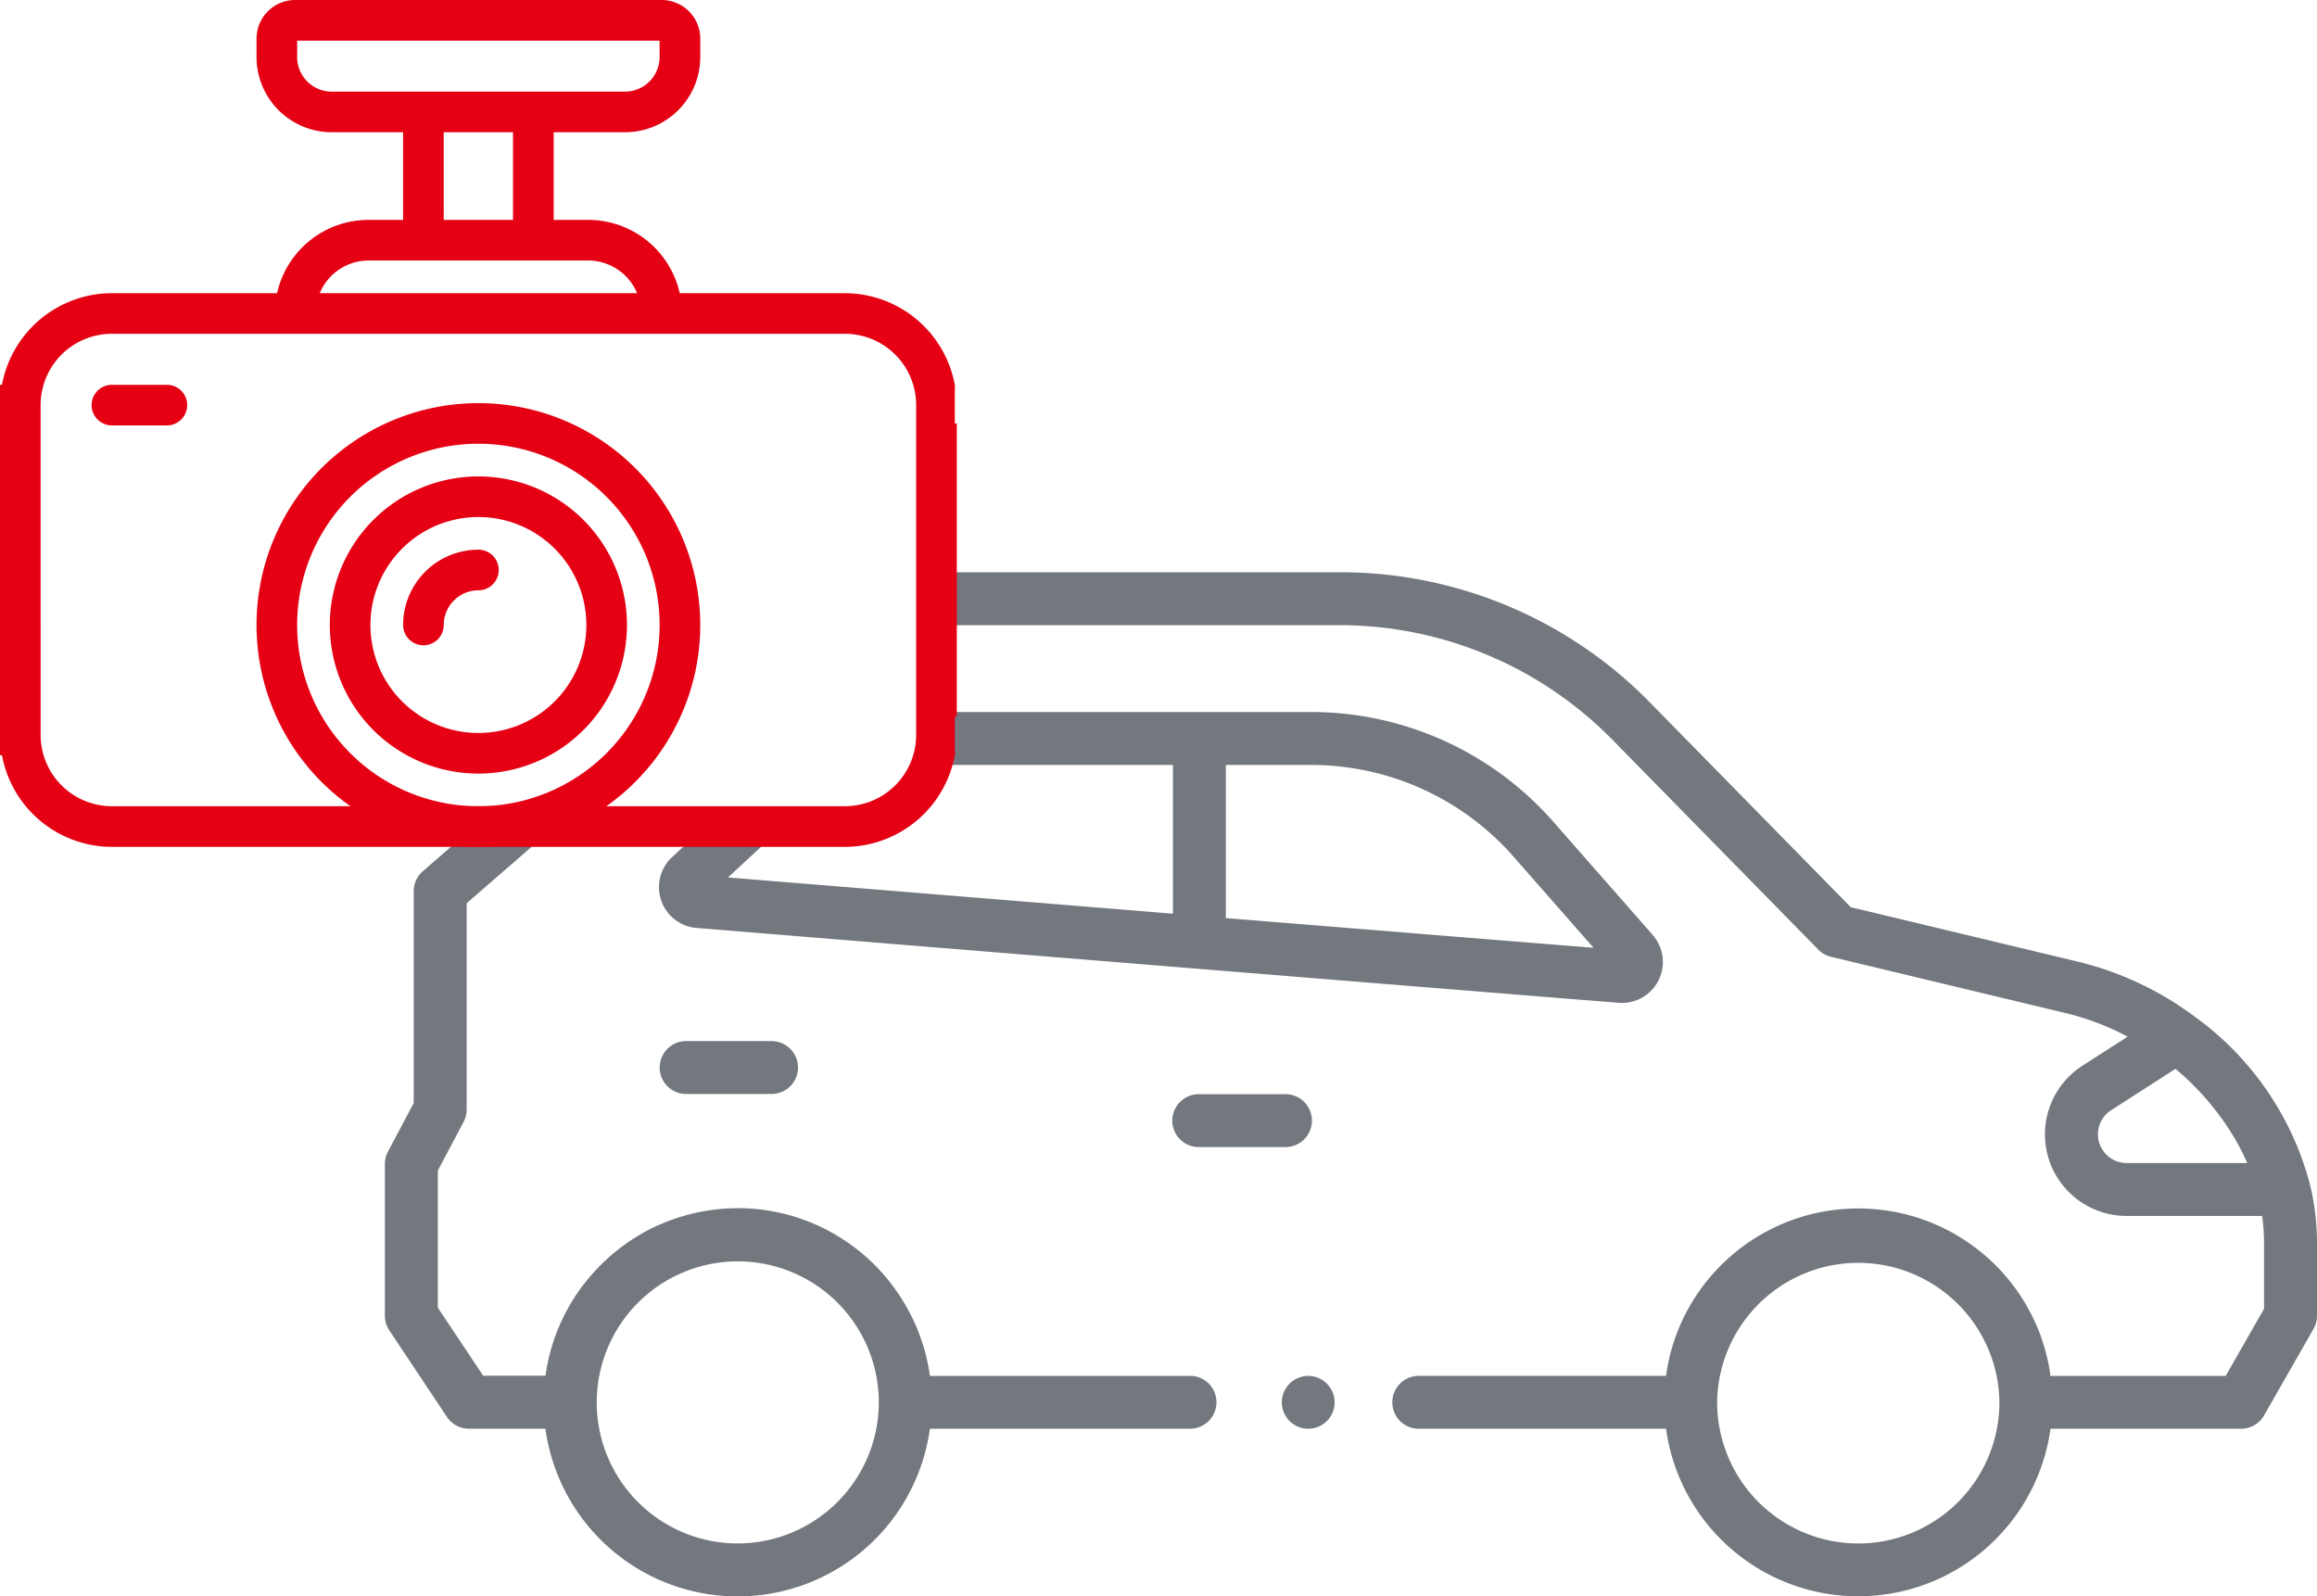
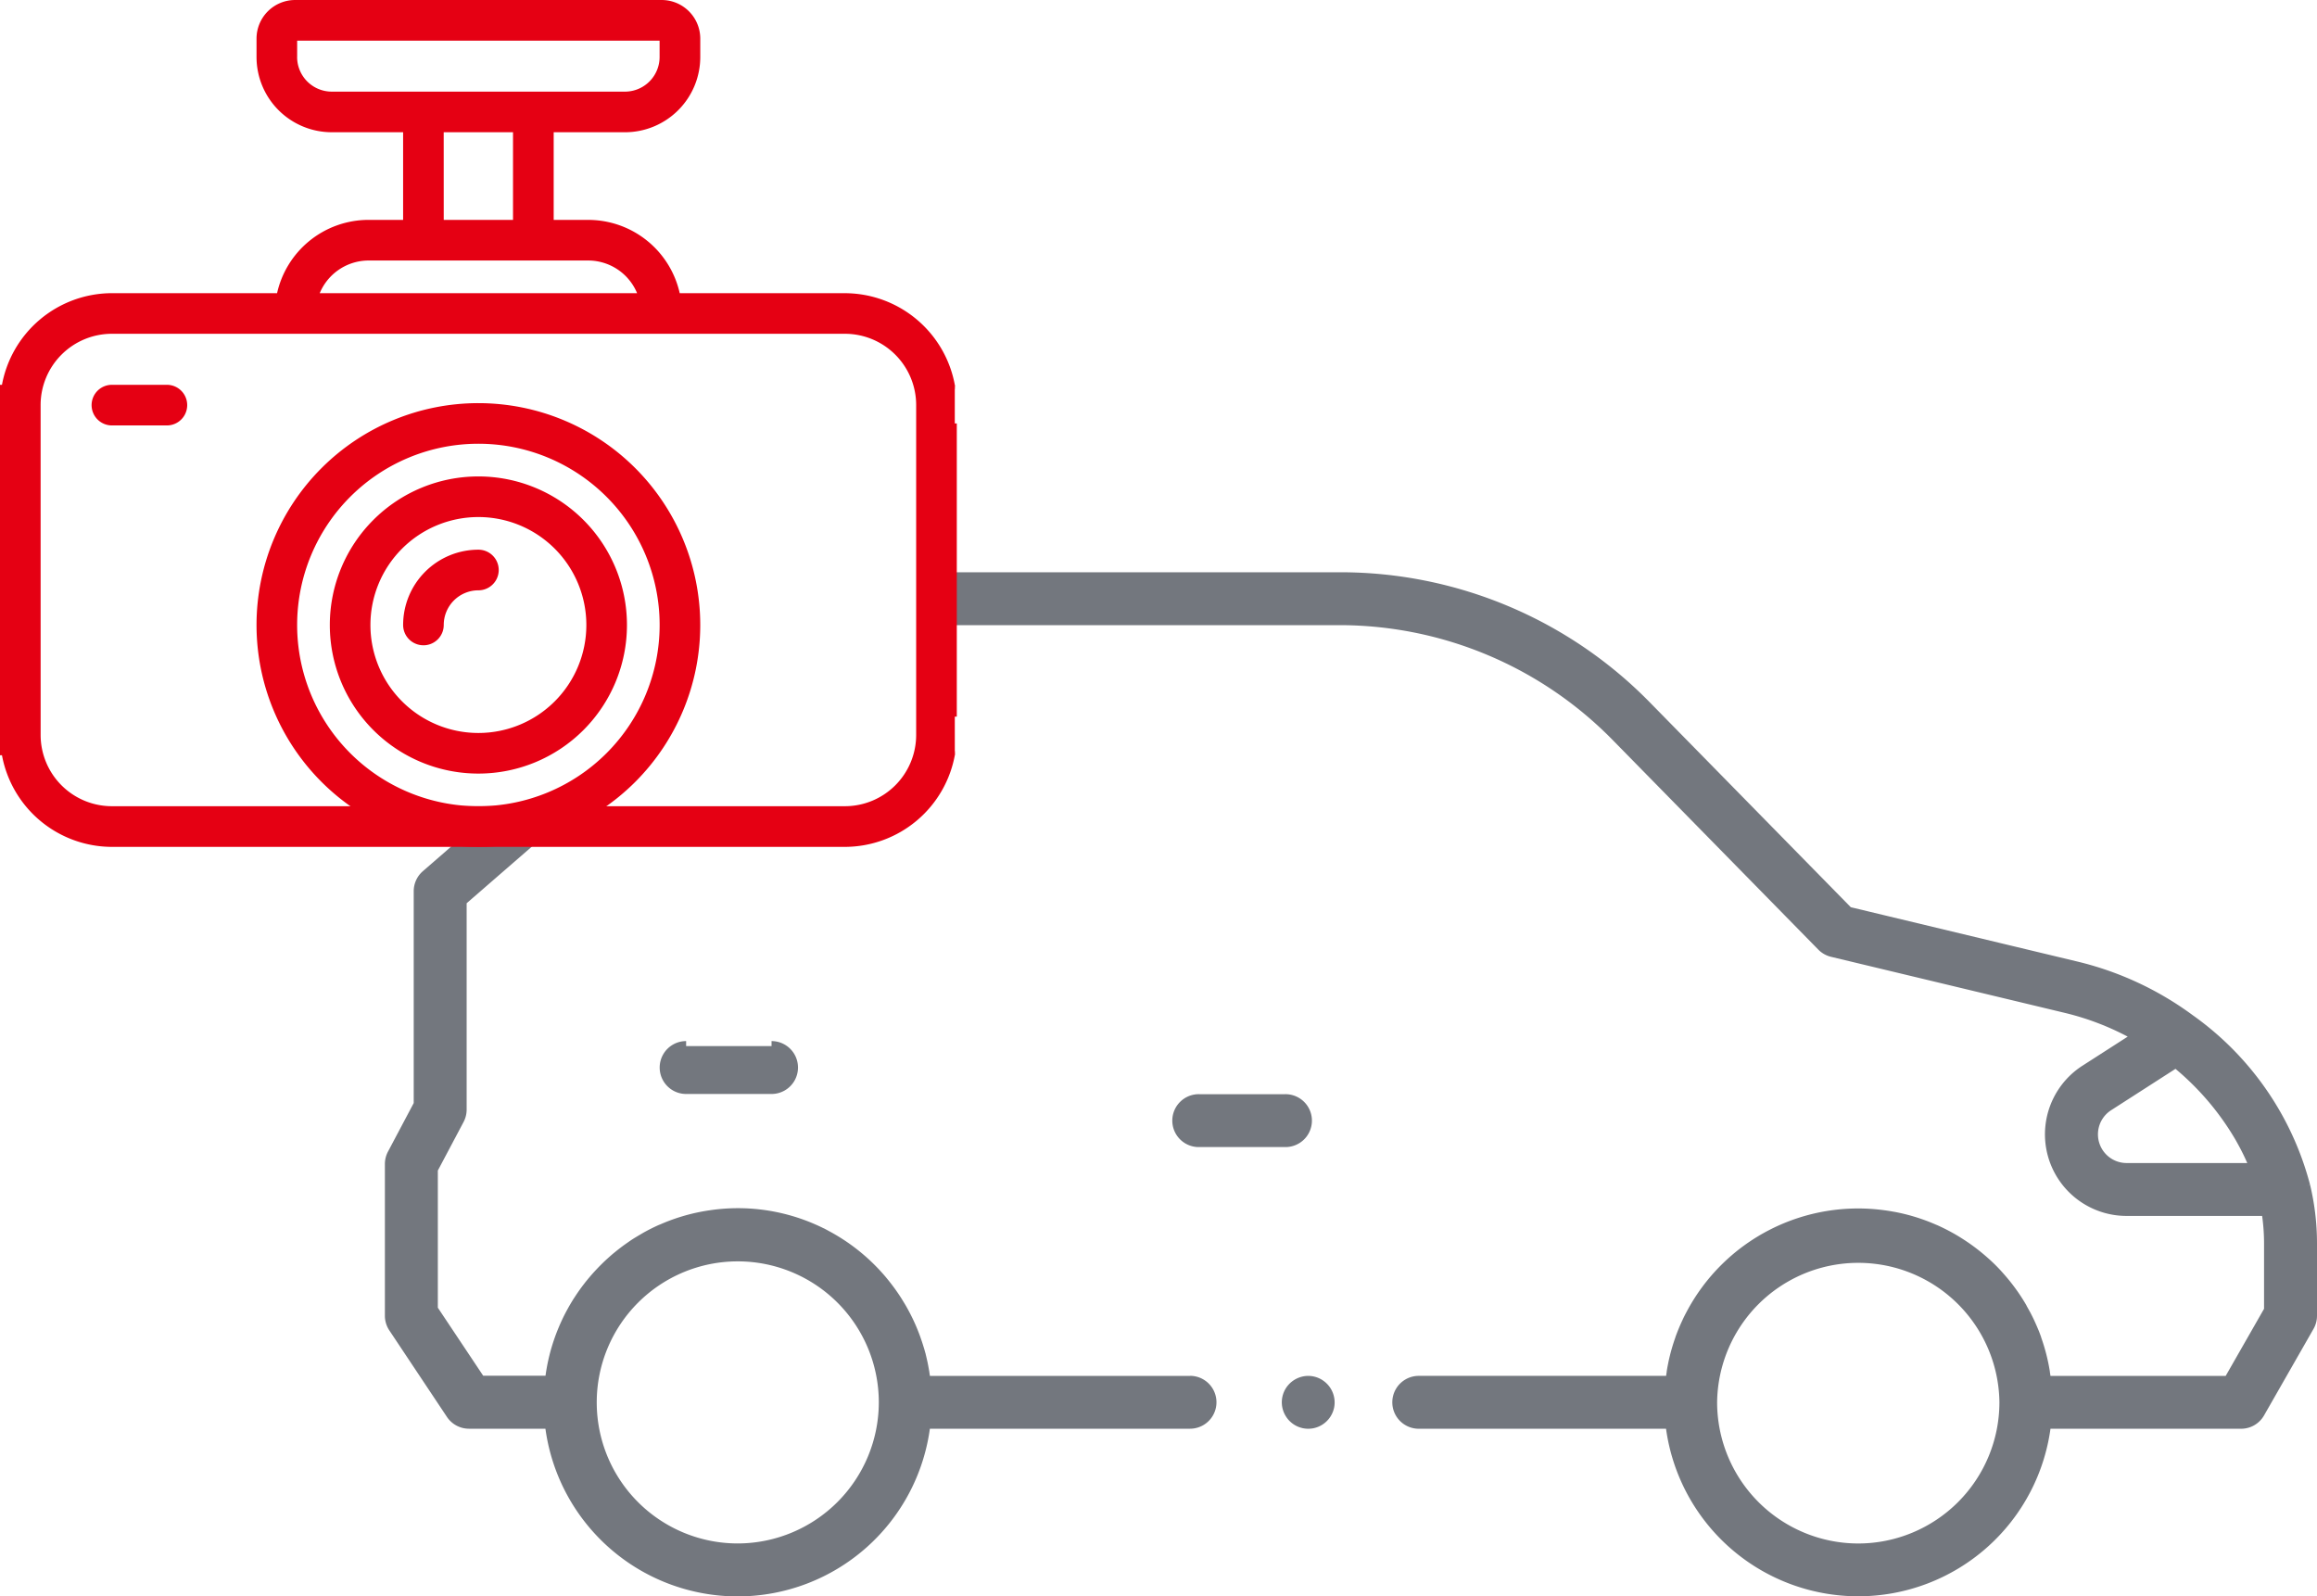
<svg xmlns="http://www.w3.org/2000/svg" width="116.623" height="80.35">
  <path d="M548.721,513.094h4.3a1.081,1.081,0,1,0,0-2.161h-4.3a1.081,1.081,0,1,0,0,2.161" transform="translate(-488.351 -455.61)" fill="#73777e" stroke="#73777e" stroke-linejoin="round" stroke-width="0.5" />
-   <path d="M309.683,486.207a1.081,1.081,0,1,0,0,2.162h4.3a1.081,1.081,0,1,0,0-2.162Z" transform="translate(-275.148 -433.557)" fill="#73777e" stroke="#73777e" stroke-linejoin="round" stroke-width="0.5" />
+   <path d="M309.683,486.207a1.081,1.081,0,1,0,0,2.162h4.3a1.081,1.081,0,1,0,0-2.162" transform="translate(-275.148 -433.557)" fill="#73777e" stroke="#73777e" stroke-linejoin="round" stroke-width="0.5" />
  <path d="M599.982,642.323a1.09,1.09,0,0,0-.186-.1,1.116,1.116,0,0,0-.2-.062,1.064,1.064,0,0,0-.423,0,1.089,1.089,0,0,0-.2.062,1.066,1.066,0,0,0-.187.1,1.05,1.05,0,0,0-.164.134,1.075,1.075,0,0,0-.295.976,1.142,1.142,0,0,0,.062.2,1.093,1.093,0,0,0,.1.186,1.032,1.032,0,0,0,.134.164,1.119,1.119,0,0,0,.164.135,1.079,1.079,0,0,0,.187.1,1.194,1.194,0,0,0,.2.061,1.137,1.137,0,0,0,.211.021,1.159,1.159,0,0,0,.212-.021,1.227,1.227,0,0,0,.2-.061,1.084,1.084,0,0,0,.585-.585,1.158,1.158,0,0,0,.062-.2,1.084,1.084,0,0,0-.3-.976,1.033,1.033,0,0,0-.164-.134" transform="translate(-533.537 -572.638)" fill="#73777e" stroke="#73777e" stroke-linejoin="round" stroke-width="0.5" />
  <path d="M220.881,412.578H207.568c0-.016,0-.032-.007-.049q-.021-.179-.049-.357c0-.029-.01-.059-.015-.088-.02-.12-.042-.239-.066-.357-.005-.025-.011-.05-.016-.075-.026-.119-.053-.238-.083-.356,0-.019-.01-.039-.015-.058q-.045-.172-.1-.341l-.018-.059c-.036-.117-.076-.234-.117-.349l-.025-.072c-.041-.113-.084-.224-.129-.335l-.031-.076q-.068-.164-.143-.325l-.034-.074q-.077-.162-.159-.32l-.034-.065q-.086-.162-.177-.32l-.029-.049q-.1-.165-.2-.326l-.015-.023q-.105-.163-.217-.321l-.014-.021q-.113-.159-.233-.314l-.026-.034q-.117-.15-.241-.3l-.032-.038q-.124-.144-.253-.284l-.033-.036q-.131-.14-.268-.275l-.028-.028q-.141-.138-.288-.271l-.016-.014a9.564,9.564,0,0,0-1.345-1.008l-.01-.006q-.177-.109-.358-.211l-.012-.007q-.183-.1-.37-.2l-.007,0a9.458,9.458,0,0,0-4.244-1,9.559,9.559,0,0,0-1.349.1h0q-.219.031-.435.072h0a9.434,9.434,0,0,0-2.065.647l-.01,0q-.187.084-.37.175l-.026.013q-.178.089-.351.186l-.033.019q-.171.1-.338.2l-.034.021q-.167.1-.329.214l-.027.019q-.165.114-.326.233l-.011.009q-.157.118-.309.243l-.024.019q-.146.12-.286.246l-.046.041q-.133.12-.261.245l-.057.056q-.123.122-.241.248l-.062.066q-.115.125-.226.253l-.062.073c-.072.086-.144.173-.213.261l-.058.076q-.1.128-.193.259l-.06.085q-.084.12-.165.244l-.066.1q-.08.125-.155.253l-.059.1c-.052.09-.1.182-.152.274l-.06.114q-.07.136-.136.274l-.058.125q-.063.137-.121.276c-.018.043-.036.087-.054.131-.038.093-.074.187-.109.282-.016.044-.031.088-.047.132q-.043.123-.083.248-.027.085-.053.171-.035.116-.066.233-.025.092-.048.186-.03.12-.056.24c-.012.054-.024.109-.035.163-.019.092-.035.184-.051.276-.009.051-.017.1-.025.152-.015.1-.029.2-.041.3,0,.027-.008.054-.011.081h-3.489l-2.4-3.6v-7.04l1.325-2.5a1.081,1.081,0,0,0,.126-.506v-10.5l4.224-3.668h-3.3l-2.716,2.359a1.081,1.081,0,0,0-.372.816v10.726l-1.325,2.5a1.082,1.082,0,0,0-.126.506V409.3a1.081,1.081,0,0,0,.182.6l2.9,4.355a1.081,1.081,0,0,0,.9.481h4.069a9.516,9.516,0,0,0,18.91,0h13.314a1.081,1.081,0,1,0,0-2.162m-22.769,8.437a7.349,7.349,0,1,1,7.355-7.355,7.363,7.363,0,0,1-7.355,7.355" transform="translate(-160.982 -343.076)" fill="#73777e" stroke="#73777e" stroke-linejoin="round" stroke-width="0.5" />
  <path d="M503.538,298.525a14.932,14.932,0,0,0-5.817-8.406,15.867,15.867,0,0,0-5.745-2.664l-11.443-2.744-10.186-10.382a21.55,21.55,0,0,0-15.377-6.453h-20.4v2.162h20.4a19.506,19.506,0,0,1,13.835,5.806l10.4,10.6a1.082,1.082,0,0,0,.519.294l11.746,2.817a13.725,13.725,0,0,1,3.617,1.427l-2.631,1.691a3.856,3.856,0,0,0,2.085,7.1h7.039a10.268,10.268,0,0,1,.132,1.634v3.357l-2.036,3.561h-9.187l0-.012q-.024-.213-.058-.423l0-.016A9.444,9.444,0,0,0,490,306.2l0-.011q-.07-.2-.149-.386l-.01-.023q-.078-.187-.163-.371l-.012-.026q-.086-.184-.18-.363l-.011-.021q-.1-.182-.2-.36l0-.008a9.548,9.548,0,0,0-.708-1.048l-.007-.009q-.125-.161-.257-.315l-.017-.02q-.13-.152-.265-.3l-.02-.022q-.136-.146-.278-.286l-.019-.018q-.145-.142-.3-.278l-.009-.008a9.6,9.6,0,0,0-1-.781l0,0q-.171-.116-.346-.225l-.017-.011q-.173-.107-.35-.206l-.022-.012q-.178-.1-.36-.191l-.019-.009q-.185-.093-.375-.178l-.007,0a9.441,9.441,0,0,0-1.636-.555h0q-.21-.05-.423-.091l-.01,0q-.213-.041-.429-.072h-.007A9.514,9.514,0,0,0,472.6,305l-.005.01q-.1.183-.184.371l-.009.019q-.087.186-.166.377l-.008.018q-.079.193-.151.39l0,.009a9.419,9.419,0,0,0-.354,1.25v.006q-.044.208-.078.418l0,.024q-.033.206-.057.415c0,.006,0,.011,0,.016H458.915a1.081,1.081,0,0,0,0,2.162h12.667a9.517,9.517,0,0,0,18.91,0h9.814a1.08,1.08,0,0,0,.938-.544l2.49-4.355a1.08,1.08,0,0,0,.143-.536v-3.644a12.428,12.428,0,0,0-.339-2.882m-8.993-.913a1.694,1.694,0,0,1-.917-3.118l3.395-2.182.061.05.159.134q.16.136.316.276l.016.015a13.792,13.792,0,0,1,2.664,3.275l.014.025c.03.053.06.106.089.159.046.083.091.166.135.249l.016.03a11.476,11.476,0,0,1,.5,1.089Zm-13.507,19.149a7.363,7.363,0,0,1-7.355-7.35s0,0,0-.006a7.355,7.355,0,0,1,14.709,0s0,0,0,.007a7.363,7.363,0,0,1-7.355,7.349" transform="translate(-387.504 -238.823)" fill="#73777e" stroke="#73777e" stroke-linejoin="round" stroke-width="0.5" />
-   <path d="M357.866,344.1l-5.005-5.7a15.968,15.968,0,0,0-12-5.433H321.937v2.162h12.22v8.009c-9.1-.74-18.413-1.5-23.234-1.892l2.893-2.68h-3.181l-1.767,1.637a1.81,1.81,0,0,0,1.082,3.133c8.961.731,38.791,3.163,46.413,3.766q.073.006.146.006a1.811,1.811,0,0,0,1.357-3.005m-21.547-.788v-8.185h4.544a13.806,13.806,0,0,1,10.374,4.7l4.435,5.052c-3.838-.306-11.368-.916-19.352-1.564" transform="translate(-274.868 -296.879)" fill="#73777e" stroke="#73777e" stroke-linejoin="round" stroke-width="0.5" />
  <path d="M47.959,35.969V21.213M14.757,2.767V1.845H33.2v.922a1.845,1.845,0,0,1-1.845,1.845H16.6a1.845,1.845,0,0,1-1.845-1.845m7.378,3.689h3.689v4.611H22.135Zm-3.689,6.456H29.513a2.767,2.767,0,0,1,2.6,1.844H15.848A2.767,2.767,0,0,1,18.446,12.912ZM1.844,20.29A3.689,3.689,0,0,1,5.534,16.6H42.425a3.689,3.689,0,0,1,3.689,3.689v16.6a3.689,3.689,0,0,1-3.689,3.689H5.534a3.689,3.689,0,0,1-3.689-3.689Zm46.114-.922h-.083a5.539,5.539,0,0,0-5.451-4.611H34.032a4.62,4.62,0,0,0-4.519-3.689H27.669V6.456h3.689a3.689,3.689,0,0,0,3.689-3.689V1.845A1.845,1.845,0,0,0,33.2,0H14.757a1.845,1.845,0,0,0-1.845,1.845v.922A3.689,3.689,0,0,0,16.6,6.456H20.29v4.611H18.446a4.62,4.62,0,0,0-4.519,3.689H5.534A5.539,5.539,0,0,0,.083,19.368H0V37.814H.083a5.539,5.539,0,0,0,5.451,4.611H42.425a5.539,5.539,0,0,0,5.451-4.611h.083" transform="translate(0.1 0.1)" fill="#e50013" stroke="#e50013" stroke-width="0.2" />
  <path d="M130.534,209.868A11.067,11.067,0,1,0,119.467,198.8a11.067,11.067,0,0,0,11.067,11.067m0-20.29a9.223,9.223,0,1,1-9.223,9.223,9.223,9.223,0,0,1,9.223-9.223" transform="translate(-106.455 -167.343)" fill="#e50013" stroke="#e50013" stroke-width="0.2" />
  <path d="M160.978,236.623a7.378,7.378,0,1,0-7.378-7.378,7.378,7.378,0,0,0,7.378,7.378m0-12.912a5.534,5.534,0,1,1-5.534,5.534,5.534,5.534,0,0,1,5.534-5.534" transform="translate(-136.899 -197.787)" fill="#e50013" stroke="#e50013" stroke-width="0.2" />
  <path d="M188.656,260.61a.922.922,0,0,0,.922-.922,1.845,1.845,0,0,1,1.845-1.845.922.922,0,0,0,0-1.845,3.689,3.689,0,0,0-3.689,3.689.922.922,0,0,0,.922.922" transform="translate(-167.343 -228.231)" fill="#e50013" stroke="#e50013" stroke-width="0.2" />
  <path d="M43.589,181.044h2.767a.922.922,0,0,0,0-1.845H43.589a.922.922,0,0,0,0,1.845" transform="translate(-37.956 -159.731)" fill="#e50013" stroke="#e50013" stroke-width="0.2" />
</svg>